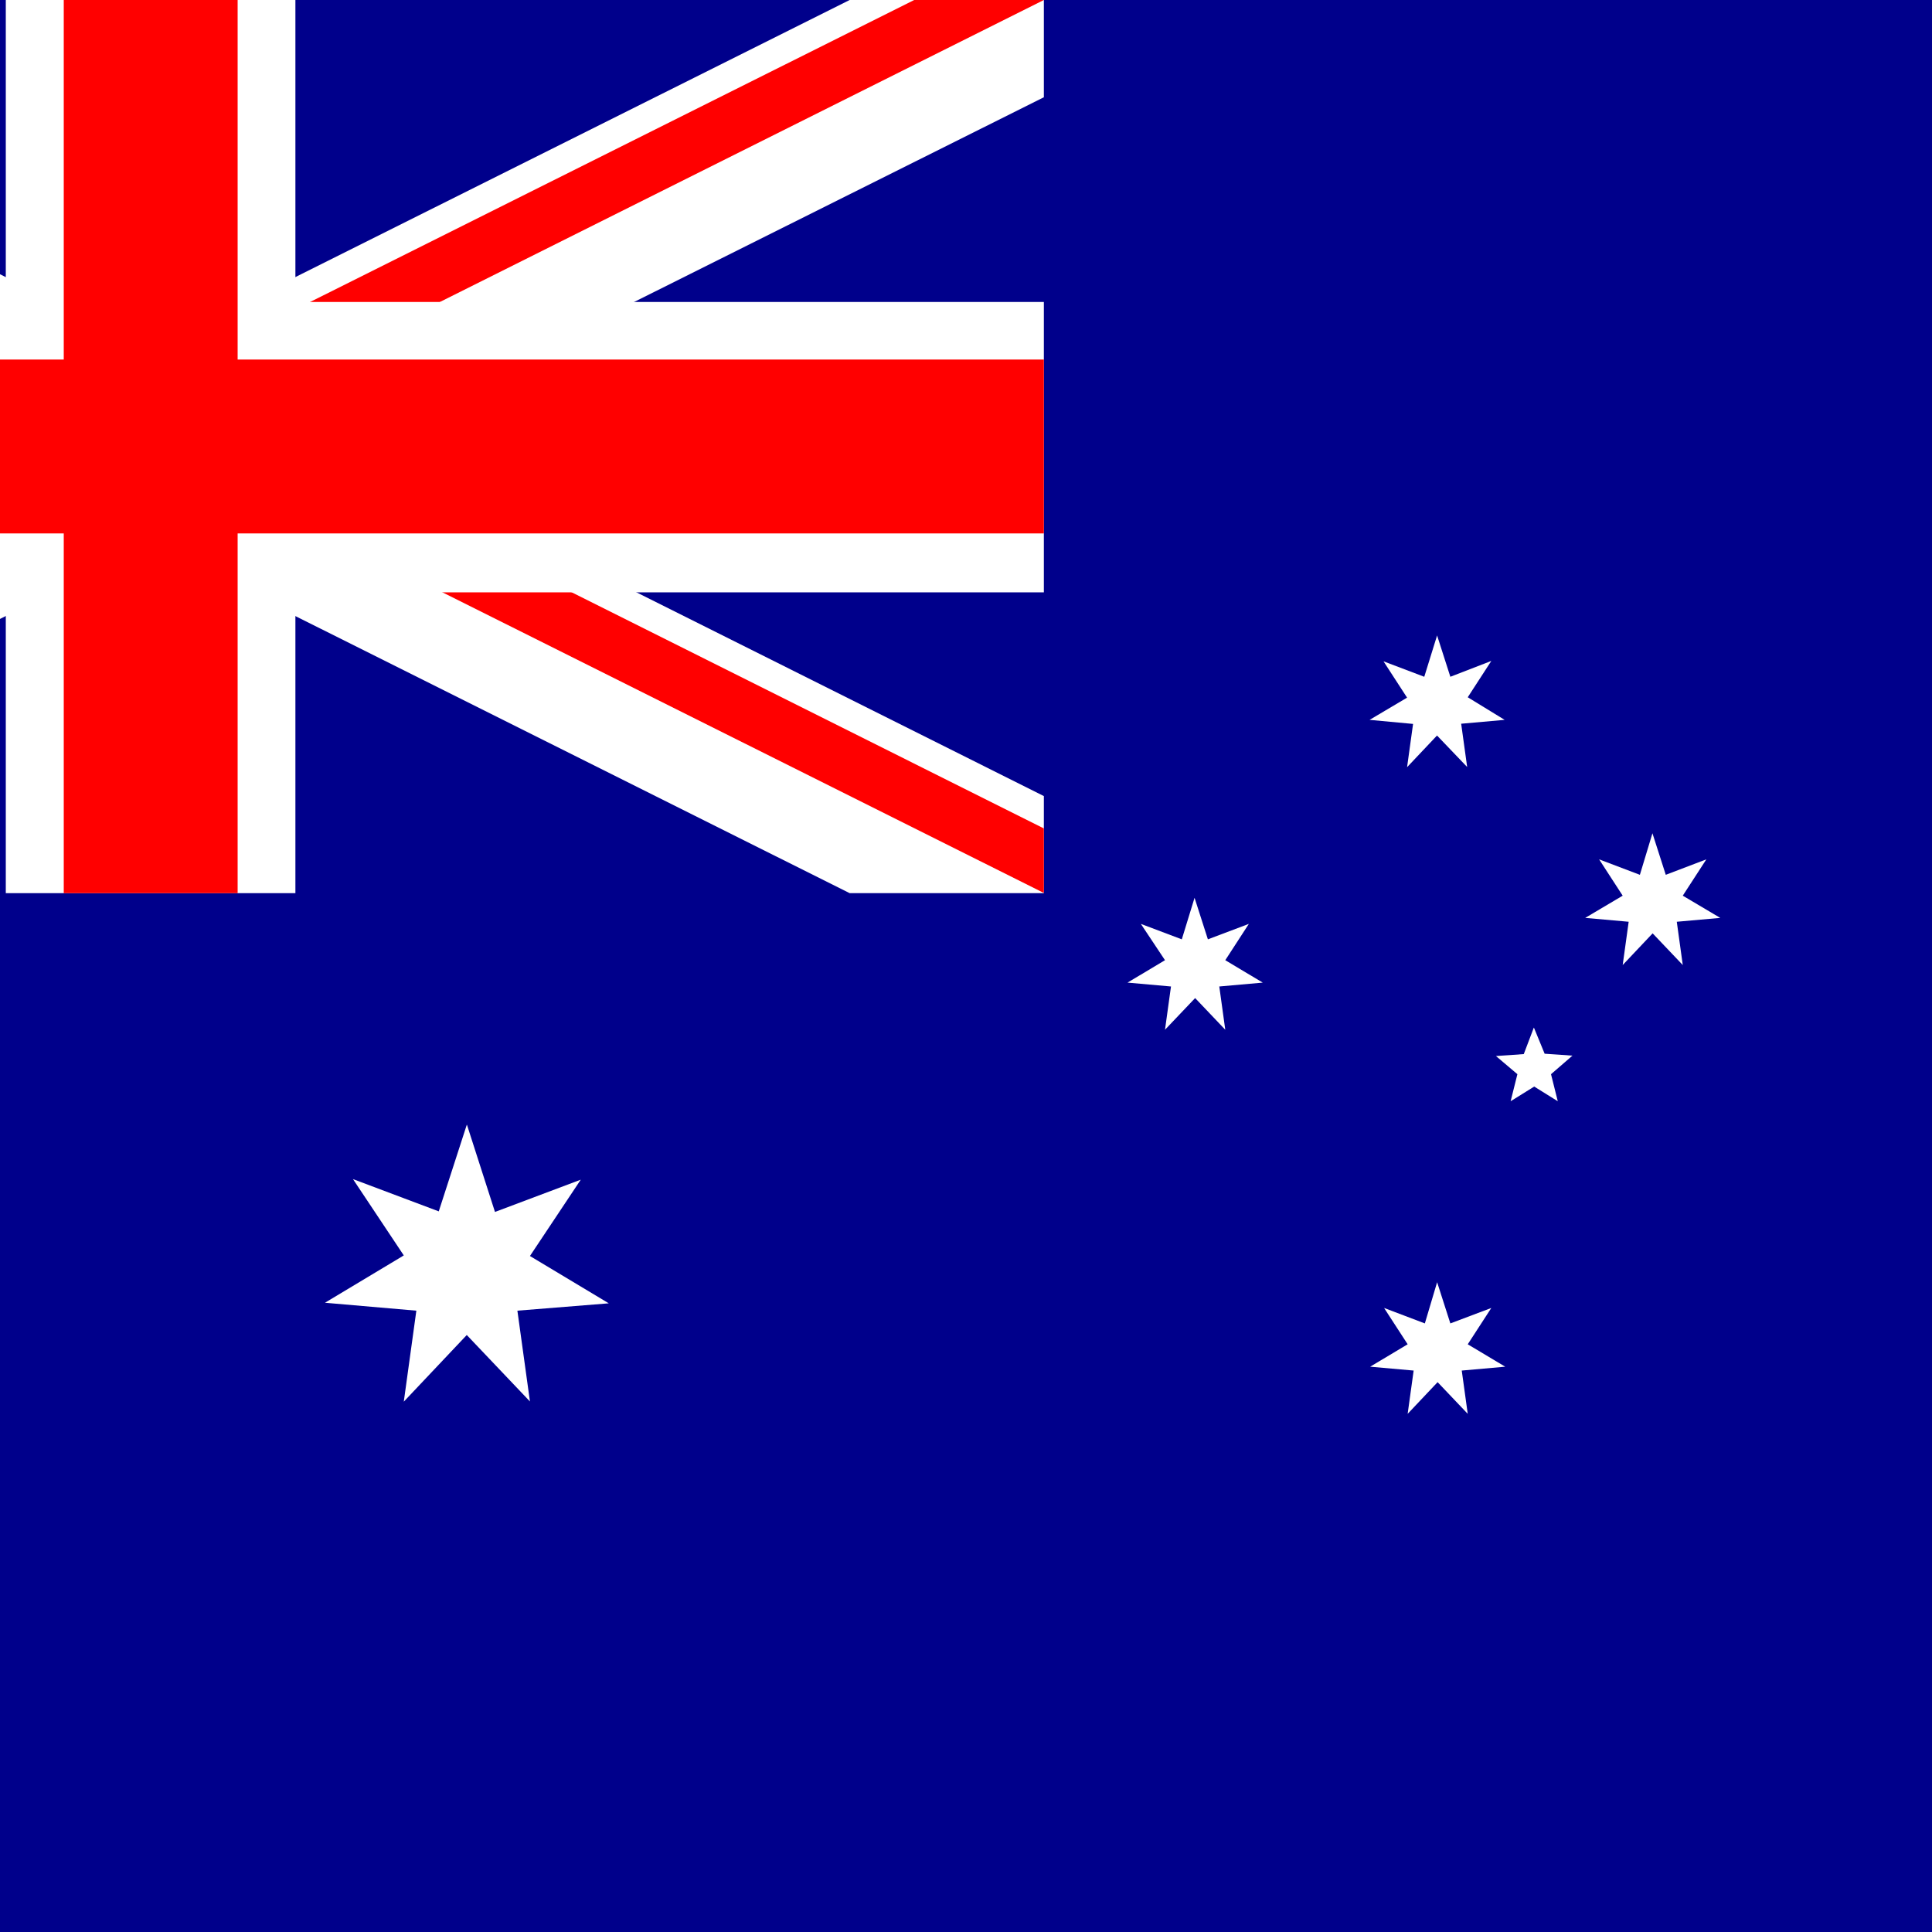
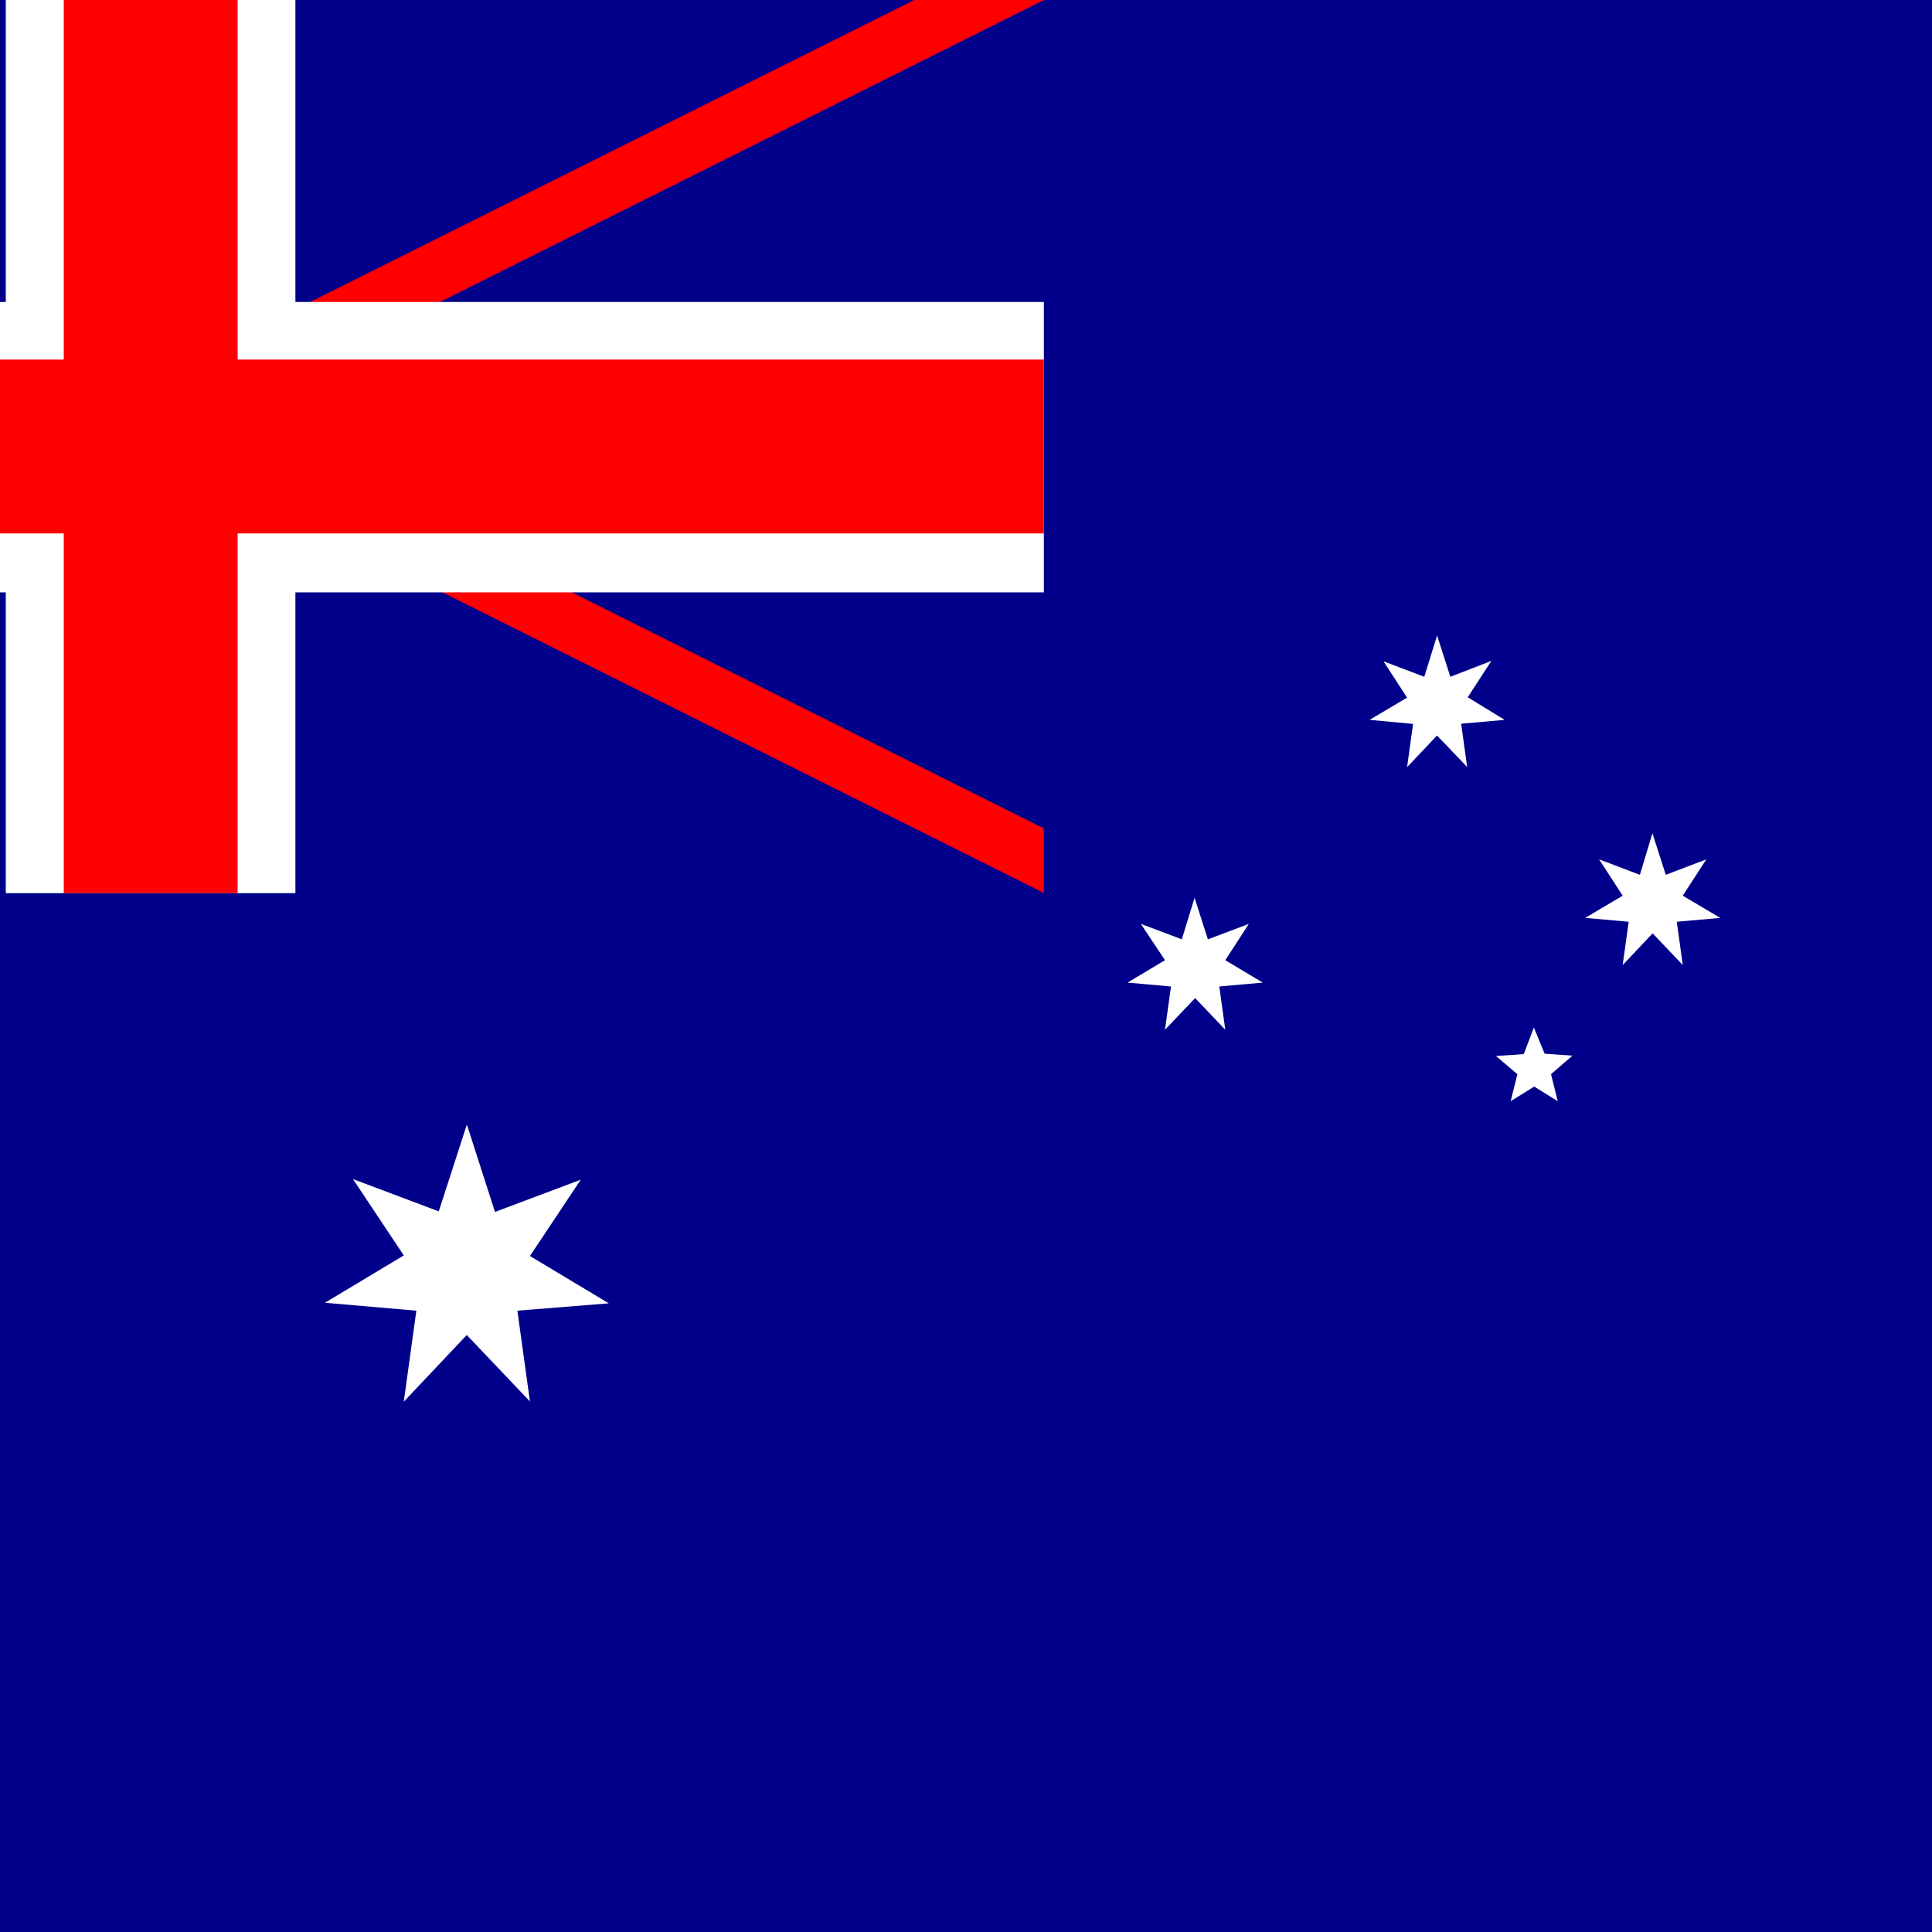
<svg xmlns="http://www.w3.org/2000/svg" id="uuid-1d68de8e-3f33-4688-bc80-87886a55b29e" viewBox="0 0 100 100">
  <defs>
    <style>.uuid-c047338b-0b8c-4668-a9a1-558be9a37dab,.uuid-dd2dfb6f-48c9-4a39-958a-16b9dfc59fb7,.uuid-5291853c-2763-4d55-abfe-287a9a916e67,.uuid-9bdecc8c-f77f-4f1e-9ad8-03f2cac85647{fill:none;}.uuid-dd2dfb6f-48c9-4a39-958a-16b9dfc59fb7{clip-path:url(#uuid-e29bb48b-345b-467c-91ab-ecac8b41019d);}.uuid-06d74dbe-d66e-4dbd-a8a5-d2fc8418d83b{fill:#00008b;}.uuid-b71a4bfa-6c2a-439a-9e58-c5555a5694b5{fill:#fff;}.uuid-b3812d6c-f770-4e2e-8761-49168ec65a7e{fill:red;}.uuid-5291853c-2763-4d55-abfe-287a9a916e67{clip-path:url(#uuid-4d315827-1edc-4c96-9ab9-d73b44db1196);}.uuid-9bdecc8c-f77f-4f1e-9ad8-03f2cac85647{clip-path:url(#uuid-7fa283d0-d959-4f21-b15c-85c5619a66cf);}</style>
    <clipPath id="uuid-7fa283d0-d959-4f21-b15c-85c5619a66cf">
      <rect class="uuid-c047338b-0b8c-4668-a9a1-558be9a37dab" width="100" height="100" />
    </clipPath>
    <clipPath id="uuid-e29bb48b-345b-467c-91ab-ecac8b41019d">
-       <rect class="uuid-c047338b-0b8c-4668-a9a1-558be9a37dab" x="-38.43" width="92.46" height="46.23" />
-     </clipPath>
+       </clipPath>
    <clipPath id="uuid-4d315827-1edc-4c96-9ab9-d73b44db1196">
      <path class="uuid-c047338b-0b8c-4668-a9a1-558be9a37dab" d="m-38.43,0v23.11H54.03v23.11L-38.43,0ZM54.03,0H7.8v46.23h-46.23L54.03,0Z" />
    </clipPath>
  </defs>
  <g class="uuid-9bdecc8c-f77f-4f1e-9ad8-03f2cac85647">
    <rect class="uuid-06d74dbe-d66e-4dbd-a8a5-d2fc8418d83b" x="-35.77" width="149.75" height="100" />
    <g class="uuid-dd2dfb6f-48c9-4a39-958a-16b9dfc59fb7">
      <path d="m-38.43,0L54.03,46.23m0-46.23L-38.43,46.23" />
      <polygon class="uuid-b71a4bfa-6c2a-439a-9e58-c5555a5694b5" points="52.02 50.25 7.79 28.14 -36.42 50.25 -40.44 42.21 -2.26 23.11 -40.44 4.03 -36.42 -4.02 7.79 18.09 52.02 -4.02 56.04 4.03 17.85 23.11 56.04 42.21 52.02 50.25" />
    </g>
    <g class="uuid-5291853c-2763-4d55-abfe-287a9a916e67">
      <path d="m-38.43,0L54.03,46.23m0-46.23L-38.43,46.23" />
      <polygon class="uuid-b3812d6c-f770-4e2e-8761-49168ec65a7e" points="52.68 48.91 7.79 26.46 -37.09 48.91 -39.77 43.55 1.09 23.11 -39.77 2.68 -37.09 -2.68 7.79 19.76 52.68 -2.68 55.37 2.68 14.5 23.11 55.37 43.55 52.68 48.91" />
    </g>
    <path d="m7.8,0v46.23m-46.23-23.11H54.03" />
    <path class="uuid-b71a4bfa-6c2a-439a-9e58-c5555a5694b5" d="m.3,0v46.23h14.99V0H.3Zm-38.73,30.66H54.03v-15.03H-38.43v15.03Z" />
    <path d="m7.8,0v46.23m-46.23-23.11H54.03" />
    <path class="uuid-b3812d6c-f770-4e2e-8761-49168ec65a7e" d="m3.3,0v46.23h9V0H3.3Zm-41.73,27.61H54.03v-9H-38.43v9Z" />
    <g id="uuid-be9b0d7e-3d6a-4cf2-a7b0-c3055328a64c">
      <g id="uuid-6de2a125-c81f-437b-ba80-72846afa3ec9">
        <path id="uuid-78caa6e9-10d5-4feb-8fb6-295d3e4b0a8c" class="uuid-b71a4bfa-6c2a-439a-9e58-c5555a5694b5" d="m24.17,58.22l1.45,4.51,4.44-1.67-2.63,3.95,4.08,2.45-4.73.38.65,4.7-3.27-3.44-3.26,3.45.65-4.71-4.73-.41,4.08-2.45-2.63-3.95,4.44,1.67,1.45-4.48Z" />
      </g>
    </g>
    <g id="uuid-faefe209-72c1-4230-ac97-d44de7df1a49">
-       <path id="uuid-172451d0-6ea3-4ee4-8b42-00149c9a5432" class="uuid-b71a4bfa-6c2a-439a-9e58-c5555a5694b5" d="m74.38,66.35l.69,2.15,2.12-.8-1.22,1.88,1.94,1.16-2.25.2.31,2.24-1.56-1.64-1.55,1.64.31-2.24-2.25-.2,1.94-1.16-1.22-1.88,2.11.8.64-2.15Z" />
-     </g>
+       </g>
    <g id="uuid-be71f6c0-56db-4651-9ae9-bc2ca54a673b">
      <path id="uuid-49e6c9fa-26c5-459c-a94f-9e8f4aa5c472" class="uuid-b71a4bfa-6c2a-439a-9e58-c5555a5694b5" d="m61.83,46.47l.69,2.15,2.12-.8-1.22,1.88,1.94,1.16-2.25.2.31,2.24-1.56-1.64-1.56,1.64.31-2.24-2.25-.2,1.94-1.16-1.25-1.88,2.12.8.66-2.15Z" />
    </g>
    <g id="uuid-5645f0c9-7cd1-48f4-be56-e89df57589ae">
      <path id="uuid-9fb54782-1bff-488d-a3c4-30f6525b32e0" class="uuid-b71a4bfa-6c2a-439a-9e58-c5555a5694b5" d="m74.38,32.88l.69,2.15,2.12-.82-1.22,1.88,1.91,1.17-2.25.2.31,2.24-1.56-1.63-1.55,1.64.31-2.24-2.25-.21,1.94-1.15-1.22-1.88,2.11.8.67-2.16Z" />
    </g>
    <g id="uuid-5c02dfa1-e6ac-47fe-a5de-0f1eca4e5ed0">
      <path id="uuid-872e8e2c-735d-4dc5-b8c8-d78723ed7492" class="uuid-b71a4bfa-6c2a-439a-9e58-c5555a5694b5" d="m85.53,43.13l.69,2.15,2.1-.8-1.22,1.88,1.94,1.15-2.25.2.31,2.24-1.56-1.64-1.55,1.64.31-2.24-2.25-.2,1.94-1.15-1.22-1.88,2.11.8.65-2.15Z" />
    </g>
    <g id="uuid-253e387e-2c42-4841-9178-5110b9272470">
      <path id="uuid-6668327d-0d0e-4bfb-91c0-7d332320bd38" class="uuid-b71a4bfa-6c2a-439a-9e58-c5555a5694b5" d="m79.4,53.2l.55,1.34,1.44.1-1.11.96.35,1.4-1.22-.76-1.22.76.35-1.4-1.11-.94,1.44-.1.52-1.37Z" />
    </g>
  </g>
</svg>